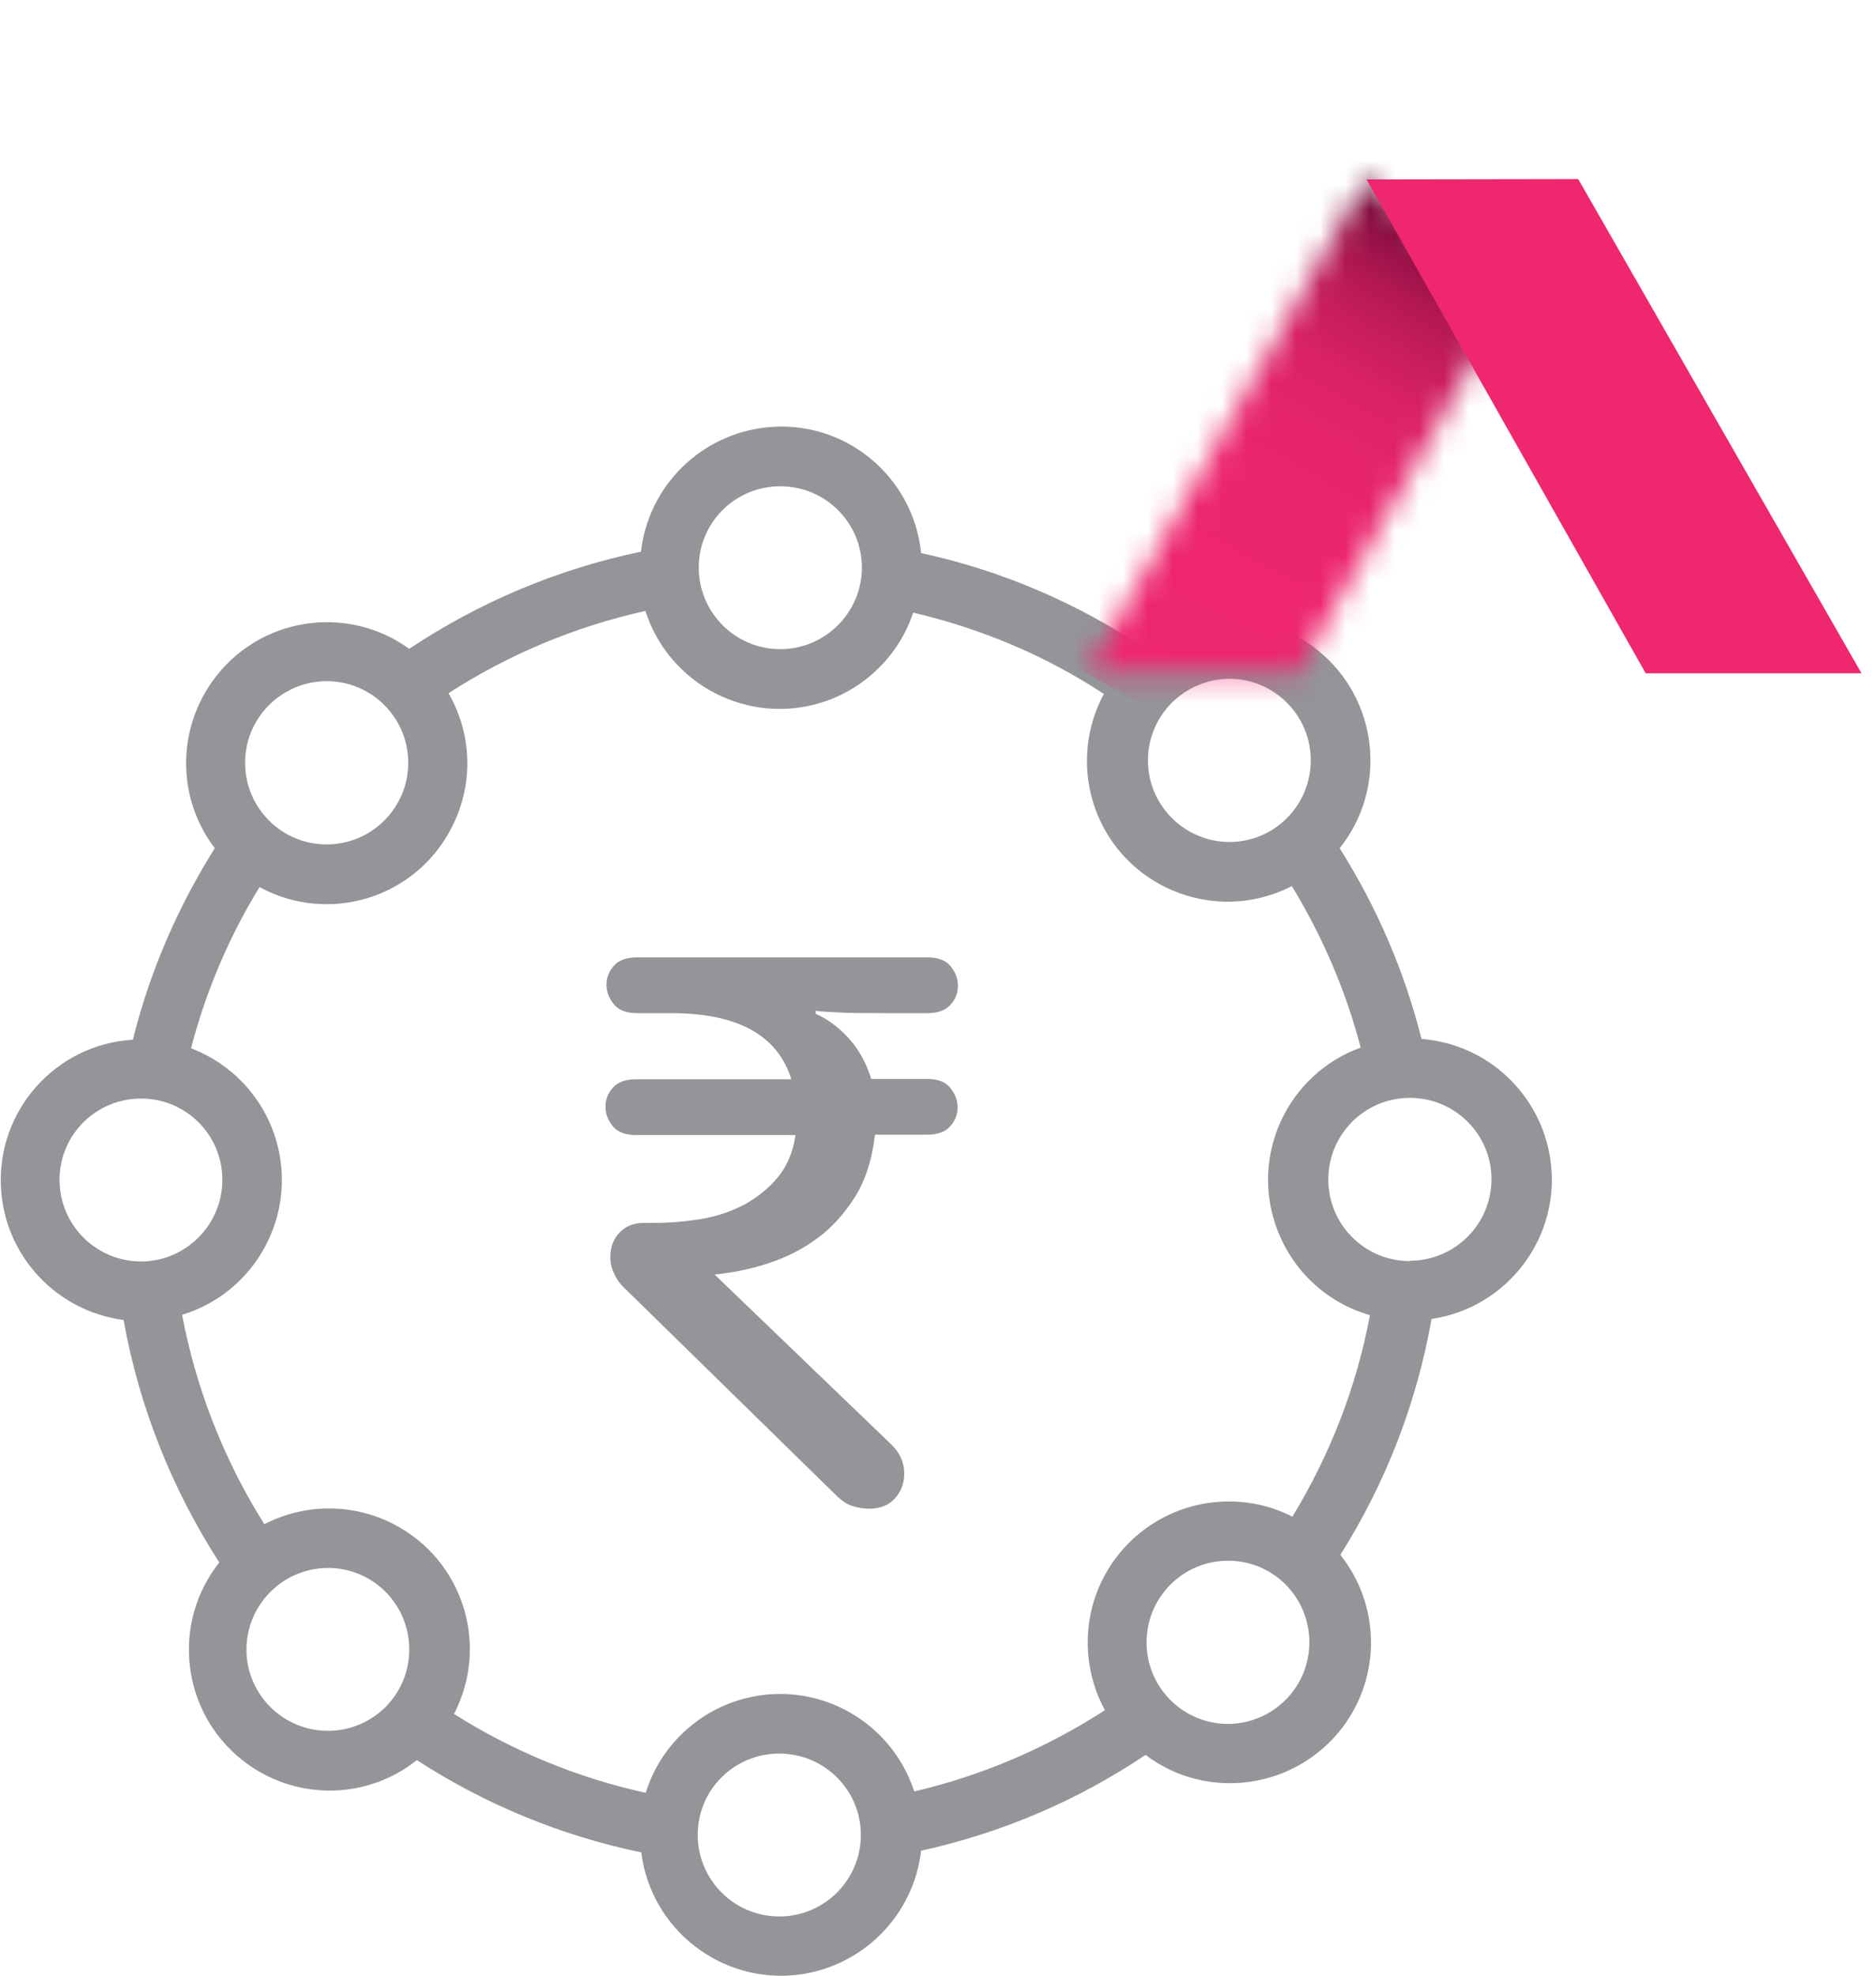
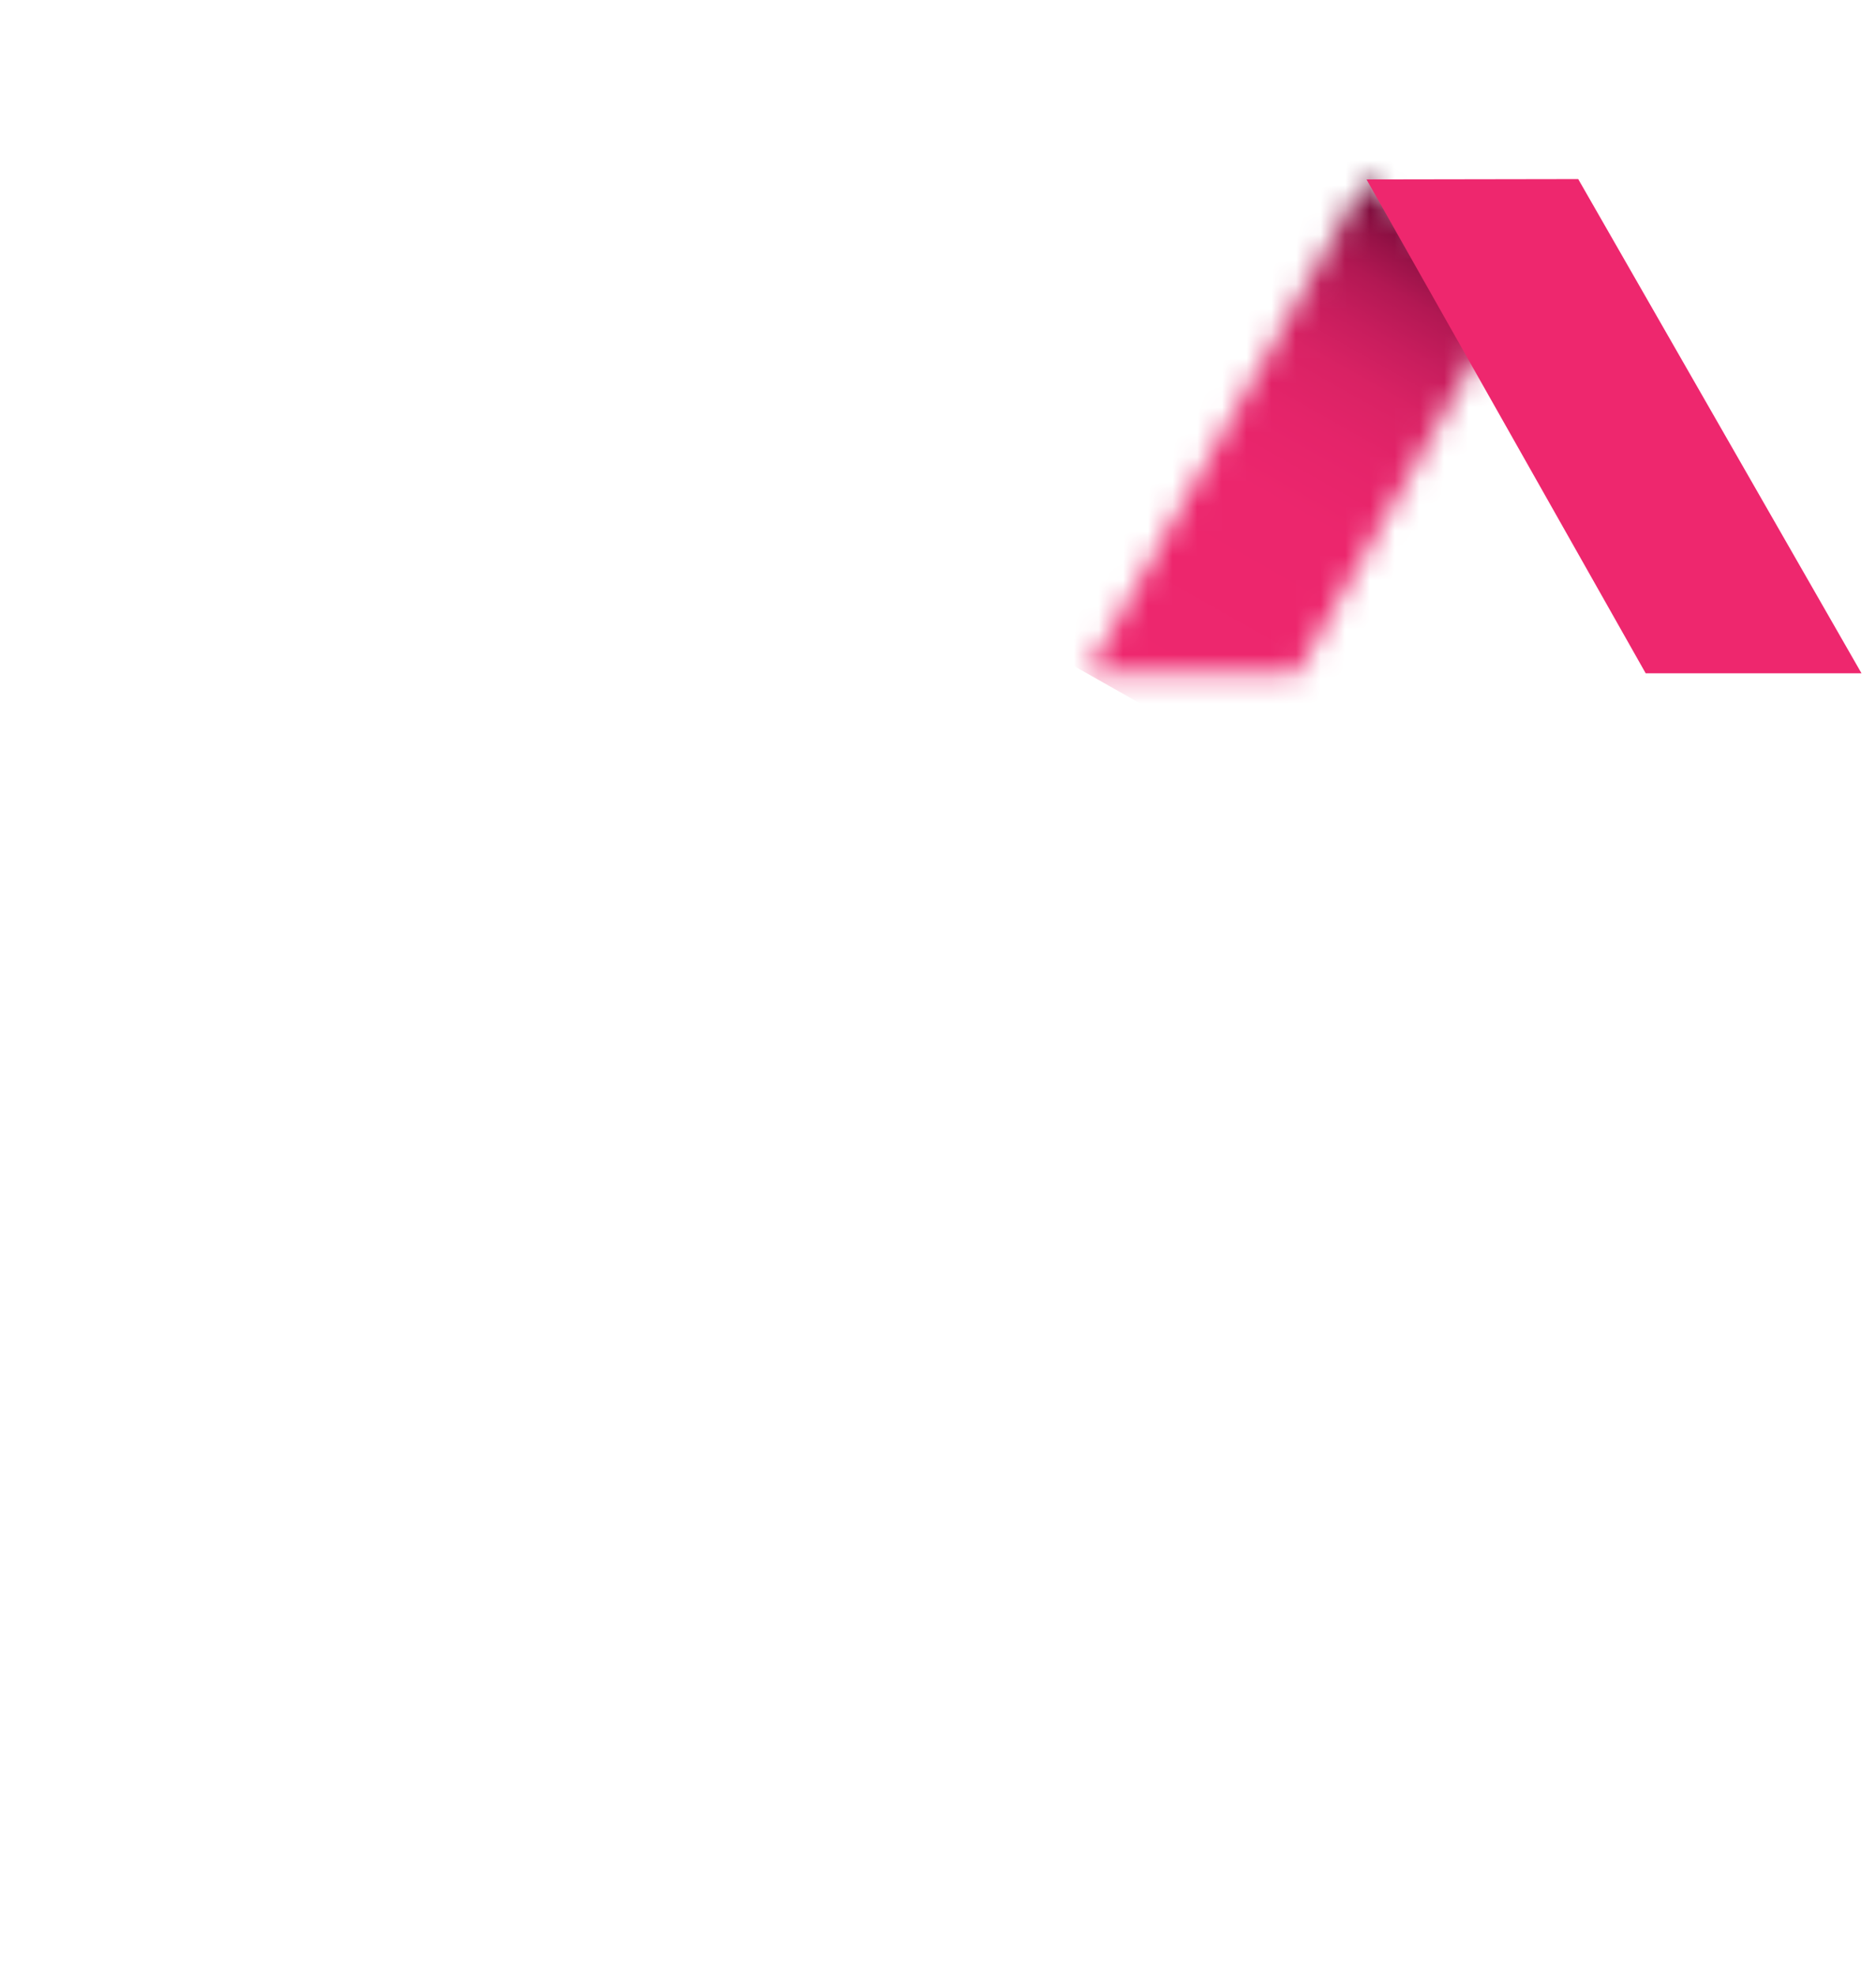
<svg xmlns="http://www.w3.org/2000/svg" width="76" height="80" viewBox="0 0 76 80" fill="none">
  <g clip-path="url(#clip0_19_119)">
-     <path d="M57.117 51.065C55.29 51.065 53.812 49.587 53.812 47.76C53.812 45.933 55.29 44.455 57.117 44.455C58.944 44.455 60.422 45.933 60.422 47.746C60.422 49.573 58.944 51.037 57.131 51.051L57.117 51.065ZM52.376 61.426C51.581 61.008 50.688 60.798 49.782 60.798C46.631 60.798 44.065 63.35 44.065 66.502C44.065 67.464 44.302 68.398 44.762 69.249C42.392 70.783 39.784 71.898 37.037 72.54C36.061 69.542 32.839 67.896 29.841 68.872C28.084 69.444 26.704 70.838 26.16 72.595C23.413 71.996 20.777 70.908 18.393 69.402C19.843 66.599 18.755 63.169 15.953 61.719C14.307 60.868 12.355 60.868 10.709 61.719C9.078 59.125 7.948 56.252 7.377 53.24C10.389 52.32 12.09 49.127 11.17 46.115C10.654 44.427 9.385 43.075 7.739 42.447C8.339 40.146 9.273 37.943 10.514 35.921C13.289 37.427 16.747 36.395 18.239 33.62C19.188 31.877 19.16 29.786 18.17 28.07C20.61 26.495 23.315 25.365 26.146 24.738C27.108 27.736 30.329 29.395 33.328 28.433C35.057 27.875 36.423 26.523 36.995 24.807C39.742 25.449 42.364 26.55 44.72 28.098C43.228 30.873 44.246 34.331 47.021 35.824C48.681 36.716 50.661 36.744 52.334 35.879C53.575 37.915 54.523 40.118 55.123 42.419C52.167 43.493 50.633 46.77 51.72 49.726C52.348 51.441 53.742 52.752 55.499 53.254C54.956 56.155 53.882 58.916 52.348 61.426M49.754 69.806C47.928 69.806 46.449 68.328 46.449 66.502C46.449 64.675 47.928 63.197 49.754 63.197C51.581 63.197 53.045 64.675 53.045 66.502C53.045 68.328 51.567 69.793 49.754 69.806ZM31.57 77.602C29.744 77.602 28.266 76.123 28.266 74.297C28.266 72.47 29.744 71.006 31.57 71.006C33.397 71.006 34.875 72.484 34.875 74.297C34.875 76.123 33.397 77.602 31.57 77.602ZM13.289 70.085C11.462 70.085 9.984 68.607 9.984 66.794C9.984 64.982 11.462 63.49 13.289 63.49C15.116 63.49 16.58 64.968 16.58 66.794C16.58 68.621 15.102 70.085 13.289 70.085ZM2.412 47.774C2.412 45.947 3.891 44.483 5.717 44.483C7.544 44.483 9.008 45.961 9.008 47.774C9.008 49.587 7.53 51.079 5.717 51.079C3.891 51.079 2.412 49.601 2.412 47.774ZM13.233 27.582C15.06 27.582 16.538 29.061 16.538 30.887C16.538 32.714 15.06 34.192 13.233 34.192C11.407 34.192 9.929 32.714 9.929 30.887C9.929 29.061 11.407 27.596 13.219 27.582H13.233ZM31.612 19.69C33.439 19.69 34.917 21.168 34.917 22.981C34.917 24.794 33.439 26.285 31.612 26.285C29.786 26.285 28.308 24.807 28.308 22.981C28.308 21.154 29.786 19.69 31.612 19.69ZM49.796 27.485C51.623 27.485 53.101 28.963 53.101 30.79C53.101 32.616 51.623 34.094 49.81 34.094C47.997 34.094 46.505 32.616 46.505 30.79C46.505 28.963 47.983 27.499 49.81 27.485M57.591 42.085C56.908 39.352 55.778 36.73 54.272 34.346C56.238 31.891 55.834 28.294 53.38 26.327C51.344 24.696 48.443 24.654 46.366 26.244C43.619 24.403 40.537 23.092 37.316 22.395C36.995 19.258 34.192 16.971 31.055 17.305C28.391 17.584 26.272 19.676 25.965 22.339C22.618 23.036 19.425 24.375 16.58 26.272C14.028 24.431 10.458 25.003 8.618 27.568C7.154 29.604 7.181 32.351 8.701 34.346C7.195 36.744 6.066 39.352 5.383 42.099C2.231 42.294 -0.153 44.999 0.042 48.137C0.209 50.87 2.287 53.087 5.006 53.45C5.634 56.95 6.958 60.282 8.883 63.267C6.93 65.735 7.349 69.319 9.817 71.271C11.895 72.916 14.823 72.916 16.887 71.271C19.662 73.07 22.744 74.338 25.979 75.008C26.369 78.131 29.228 80.349 32.351 79.958C34.959 79.624 37.009 77.56 37.316 74.938C40.565 74.227 43.647 72.916 46.407 71.061C48.917 72.958 52.501 72.442 54.398 69.932C55.959 67.854 55.918 64.996 54.3 62.96C56.141 60.045 57.396 56.796 57.995 53.408C61.105 52.947 63.267 50.047 62.806 46.937C62.416 44.302 60.255 42.28 57.605 42.071L57.591 42.085Z" fill="#939598" />
-     <path d="M25.811 41.025C25.393 41.025 25.072 40.913 24.877 40.676C24.682 40.439 24.57 40.174 24.57 39.881C24.57 39.589 24.668 39.324 24.877 39.1C25.072 38.877 25.393 38.766 25.811 38.766H37.567C37.985 38.766 38.306 38.877 38.501 39.114C38.696 39.352 38.808 39.617 38.808 39.909C38.808 40.202 38.71 40.467 38.501 40.69C38.306 40.913 37.985 41.025 37.567 41.025H35.852C35.112 41.025 34.485 41.025 33.969 40.997C33.467 40.969 33.16 40.955 33.049 40.927V41.053C33.495 41.248 33.927 41.555 34.346 42.001C34.764 42.447 35.084 43.005 35.294 43.688H37.553C37.971 43.688 38.292 43.8 38.487 44.037C38.682 44.274 38.794 44.539 38.794 44.832C38.794 45.125 38.696 45.389 38.487 45.613C38.292 45.836 37.971 45.947 37.553 45.947H35.447C35.336 46.923 35.071 47.76 34.652 48.443C34.22 49.127 33.718 49.698 33.104 50.145C32.505 50.591 31.835 50.925 31.096 51.163C30.371 51.4 29.646 51.539 28.949 51.609L36.13 58.511C36.465 58.846 36.632 59.236 36.632 59.655C36.632 60.073 36.507 60.394 36.256 60.673C36.005 60.952 35.656 61.091 35.21 61.091C34.973 61.091 34.75 61.049 34.527 60.98C34.304 60.91 34.081 60.757 33.843 60.519L25.393 52.25C25.156 52.041 24.989 51.818 24.891 51.595C24.779 51.372 24.724 51.149 24.724 50.912C24.724 50.507 24.849 50.172 25.1 49.908C25.351 49.643 25.686 49.517 26.09 49.517H26.509C27.164 49.517 27.819 49.461 28.461 49.35C29.102 49.238 29.688 49.029 30.204 48.75C30.72 48.457 31.166 48.095 31.529 47.649C31.891 47.202 32.128 46.645 32.226 45.961H25.77C25.351 45.961 25.03 45.85 24.835 45.613C24.64 45.376 24.529 45.111 24.529 44.818C24.529 44.525 24.626 44.26 24.835 44.037C25.03 43.814 25.351 43.702 25.77 43.702H32.059C31.501 41.917 29.883 41.025 27.192 41.025H25.756H25.811Z" fill="#939598" />
    <mask id="mask0_19_119" style="mask-type:luminance" maskUnits="userSpaceOnUse" x="44" y="7" width="17" height="21">
      <path d="M44.037 27.262H52.571L60.952 12.439L55.346 7.251L44.037 27.262Z" fill="white" />
    </mask>
    <g mask="url(#mask0_19_119)">
      <path d="M48.132 -0.005L35.453 22.413L56.852 34.516L69.531 12.097L48.132 -0.005Z" fill="url(#paint0_linear_19_119)" />
    </g>
    <path d="M55.36 7.265L66.669 27.262H75.412L63.936 7.251L55.36 7.265Z" fill="#EE276E" />
  </g>
  <defs>
    <linearGradient id="paint0_linear_19_119" x1="46.012" y1="28.447" x2="57.812" y2="7.581" gradientUnits="userSpaceOnUse">
      <stop stop-color="#EE276E" />
      <stop offset="0.41" stop-color="#EC266D" />
      <stop offset="0.55" stop-color="#E5246A" />
      <stop offset="0.66" stop-color="#D92264" />
      <stop offset="0.74" stop-color="#C81D5D" />
      <stop offset="0.82" stop-color="#B21853" />
      <stop offset="0.88" stop-color="#971247" />
      <stop offset="0.94" stop-color="#760A39" />
      <stop offset="0.99" stop-color="#520128" />
      <stop offset="1" stop-color="#4C0026" />
    </linearGradient>
    <clipPath id="clip0_19_119">
      <rect width="75.412" height="80" fill="white" />
    </clipPath>
  </defs>
</svg>